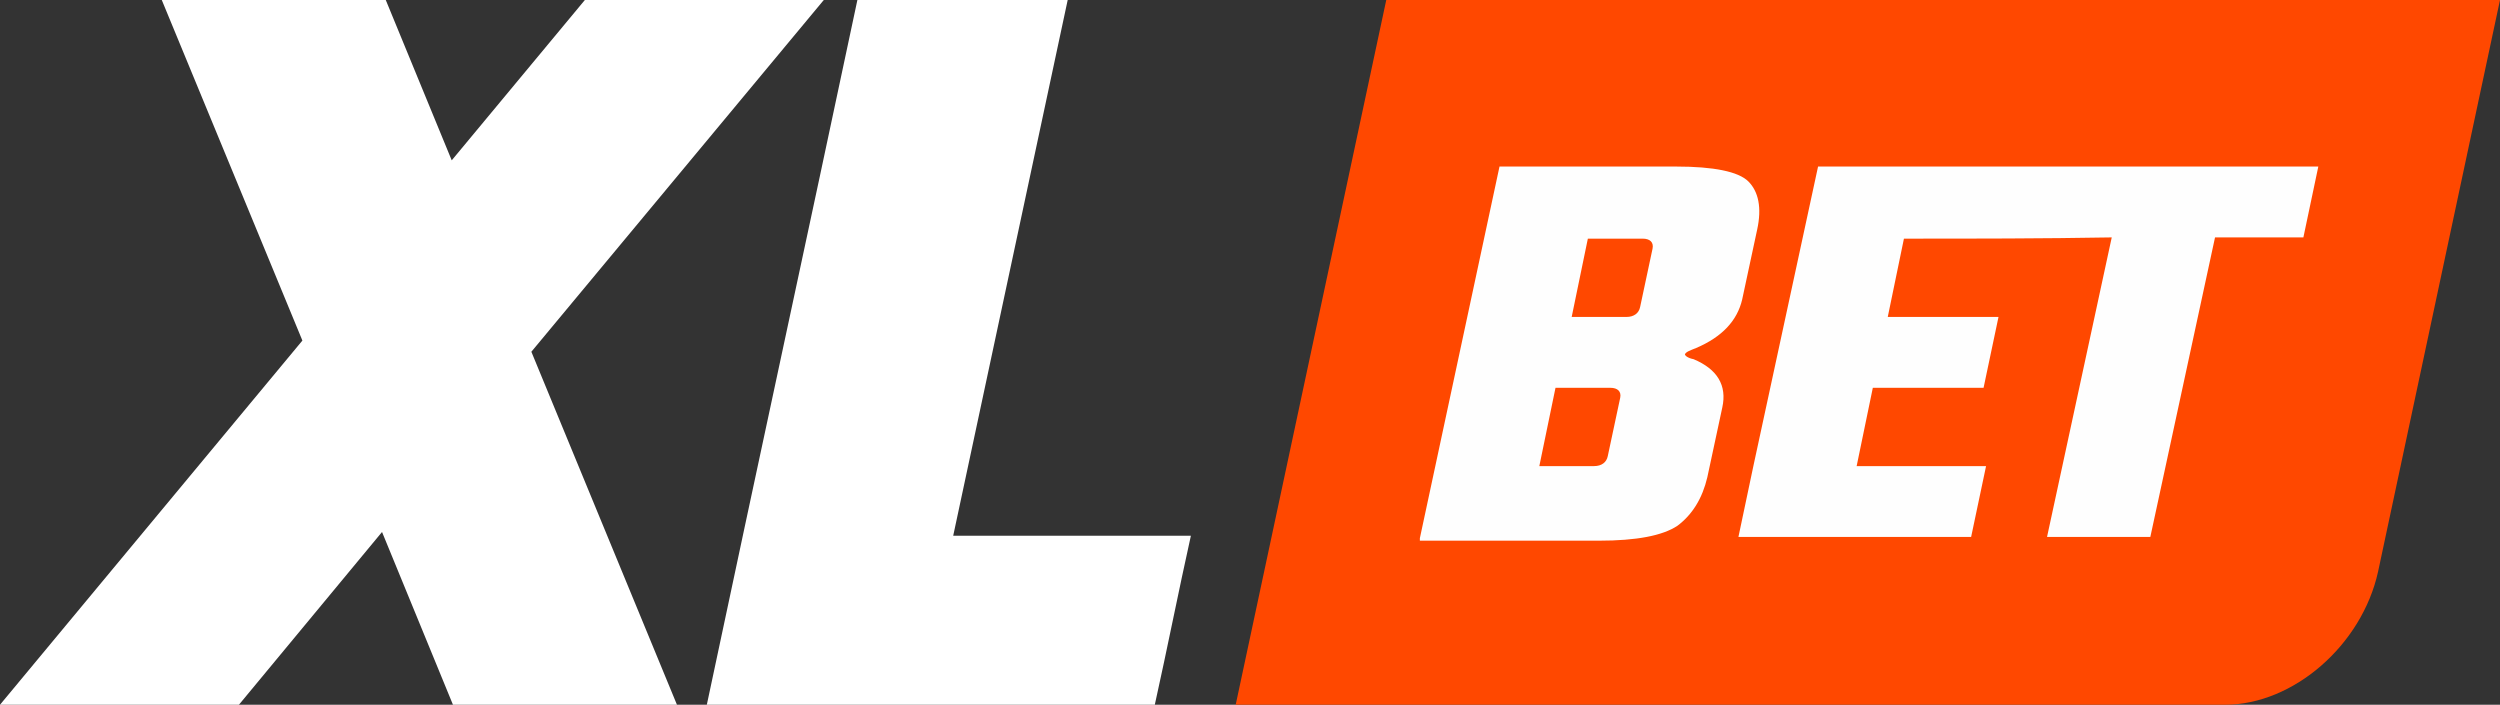
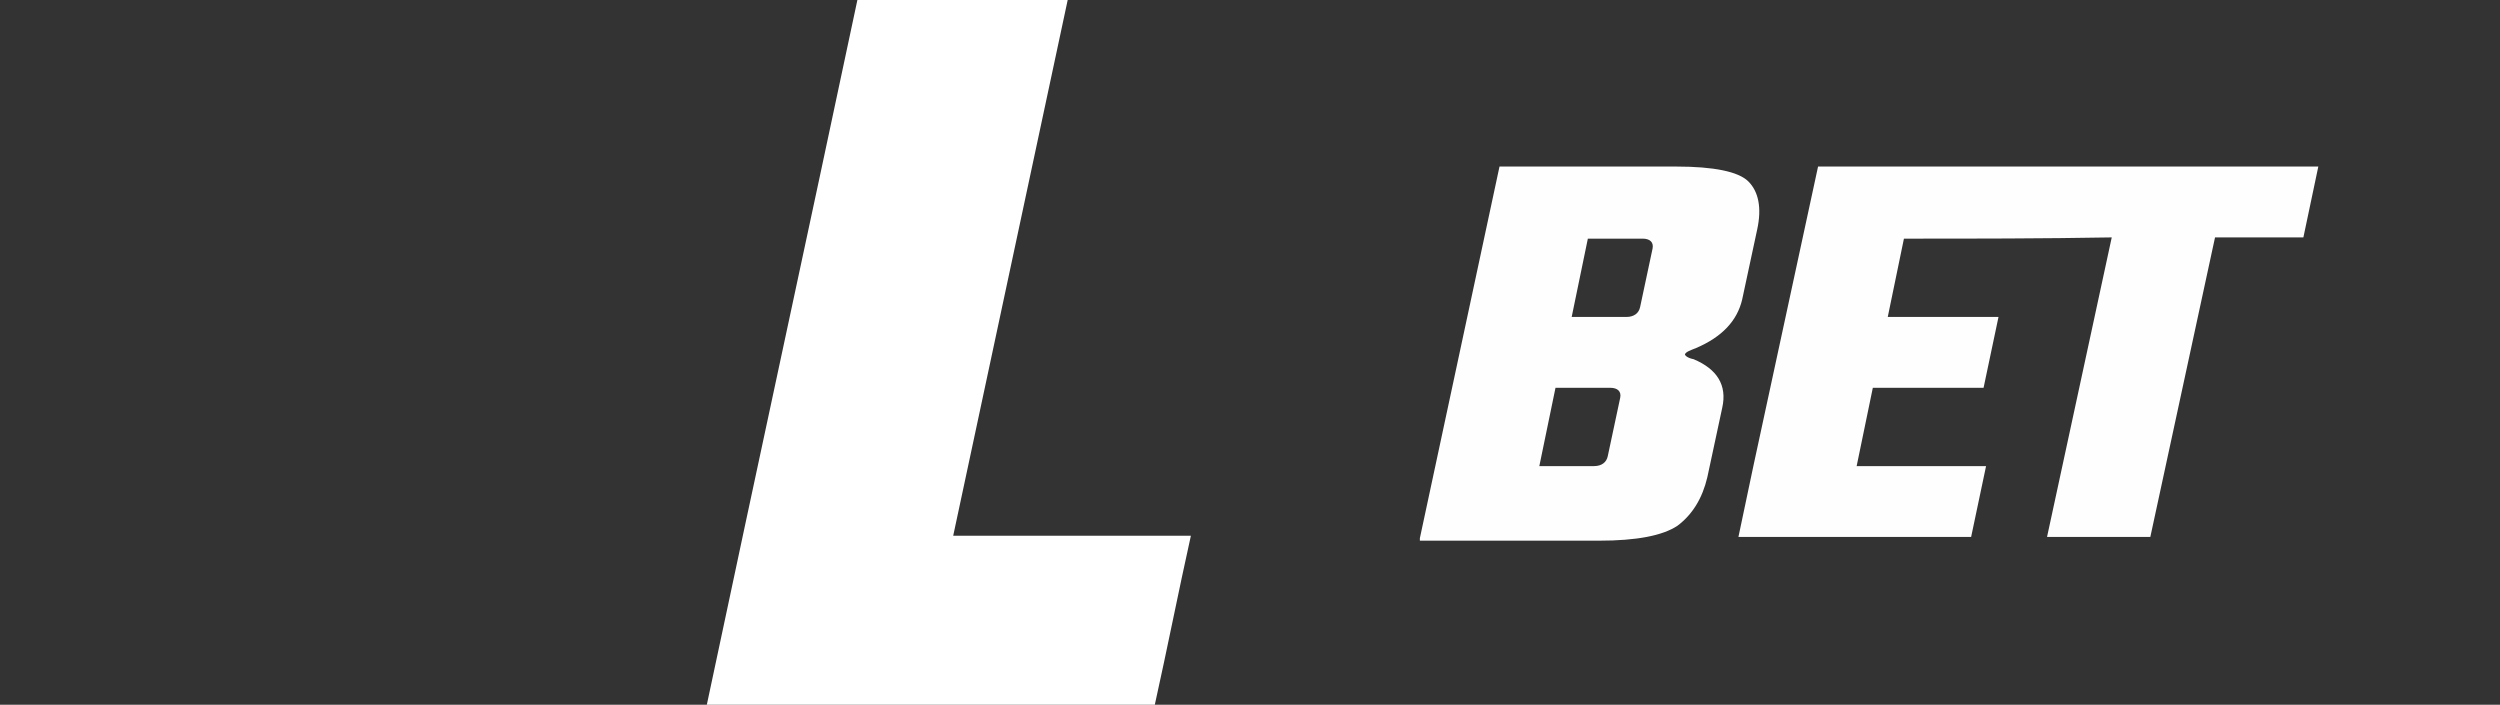
<svg xmlns="http://www.w3.org/2000/svg" width="674" height="190" viewBox="0 0 674 190" fill="none">
  <rect x="0" y="0" width="674" height="190" fill="#333333" stroke="none" />
  <g clip-path="url(#clip0_106_88)">
    <path d="M231.153 0H287.851L256.986 144.427H321.064C317.709 159.506 314.69 174.921 311.335 190H190.559C203.978 126.667 217.733 63.333 231.153 0Z" fill="white" />
-     <path fill-rule="evenodd" clip-rule="evenodd" d="M143.254 94.832L182.507 190H122.118L102.996 143.422L64.414 190H0L81.524 91.817L43.614 0H104.002L121.783 43.227L157.68 0H222.095L143.254 94.832Z" fill="white" />
-     <path fill-rule="evenodd" clip-rule="evenodd" d="M333.142 190H599.856C618.308 190 636.76 173.915 641.122 154.145L674 0H373.736L333.142 190Z" fill="#FF4800" />
    <path d="M415.002 125.661H429.764C431.777 125.661 433.118 124.655 433.454 122.98L436.809 107.23C437.144 105.555 436.138 104.55 434.125 104.55H419.363L415.002 125.661ZM423.725 85.449H438.486C440.499 85.449 441.841 84.444 442.177 82.768L445.532 67.019C445.867 65.343 444.861 64.338 442.848 64.338H428.086L423.725 85.449ZM382.795 145.096L404.266 44.902H451.906C461.971 44.902 468.68 46.243 471.364 48.923C474.048 51.604 475.055 55.961 473.713 61.992L469.687 80.758C468.345 86.454 464.319 90.811 457.274 93.826C455.596 94.497 454.59 94.832 454.254 95.502C454.254 95.837 454.925 96.507 456.603 96.842C462.977 99.523 465.661 103.879 464.319 109.911L460.293 128.677C458.951 134.373 456.267 138.73 452.241 141.745C448.216 144.426 441.17 145.767 431.106 145.767H382.795V145.096Z" fill="#FEFEFE" />
    <path d="M513.3 64.338L508.939 85.449H538.797L534.771 104.55H504.913L500.551 125.661H535.442L531.416 144.761H468.68L472.706 125.661L490.151 44.902C535.107 44.902 580.062 44.902 625.018 44.902L620.992 64.003H597.172L579.727 144.761H551.881L569.327 64.003C550.539 64.338 532.087 64.338 513.3 64.338Z" fill="#FEFEFE" />
  </g>
  <defs>
    <clipPath id="clip0_106_88">
      <rect width="674" height="190" fill="white" />
    </clipPath>
  </defs>
</svg>